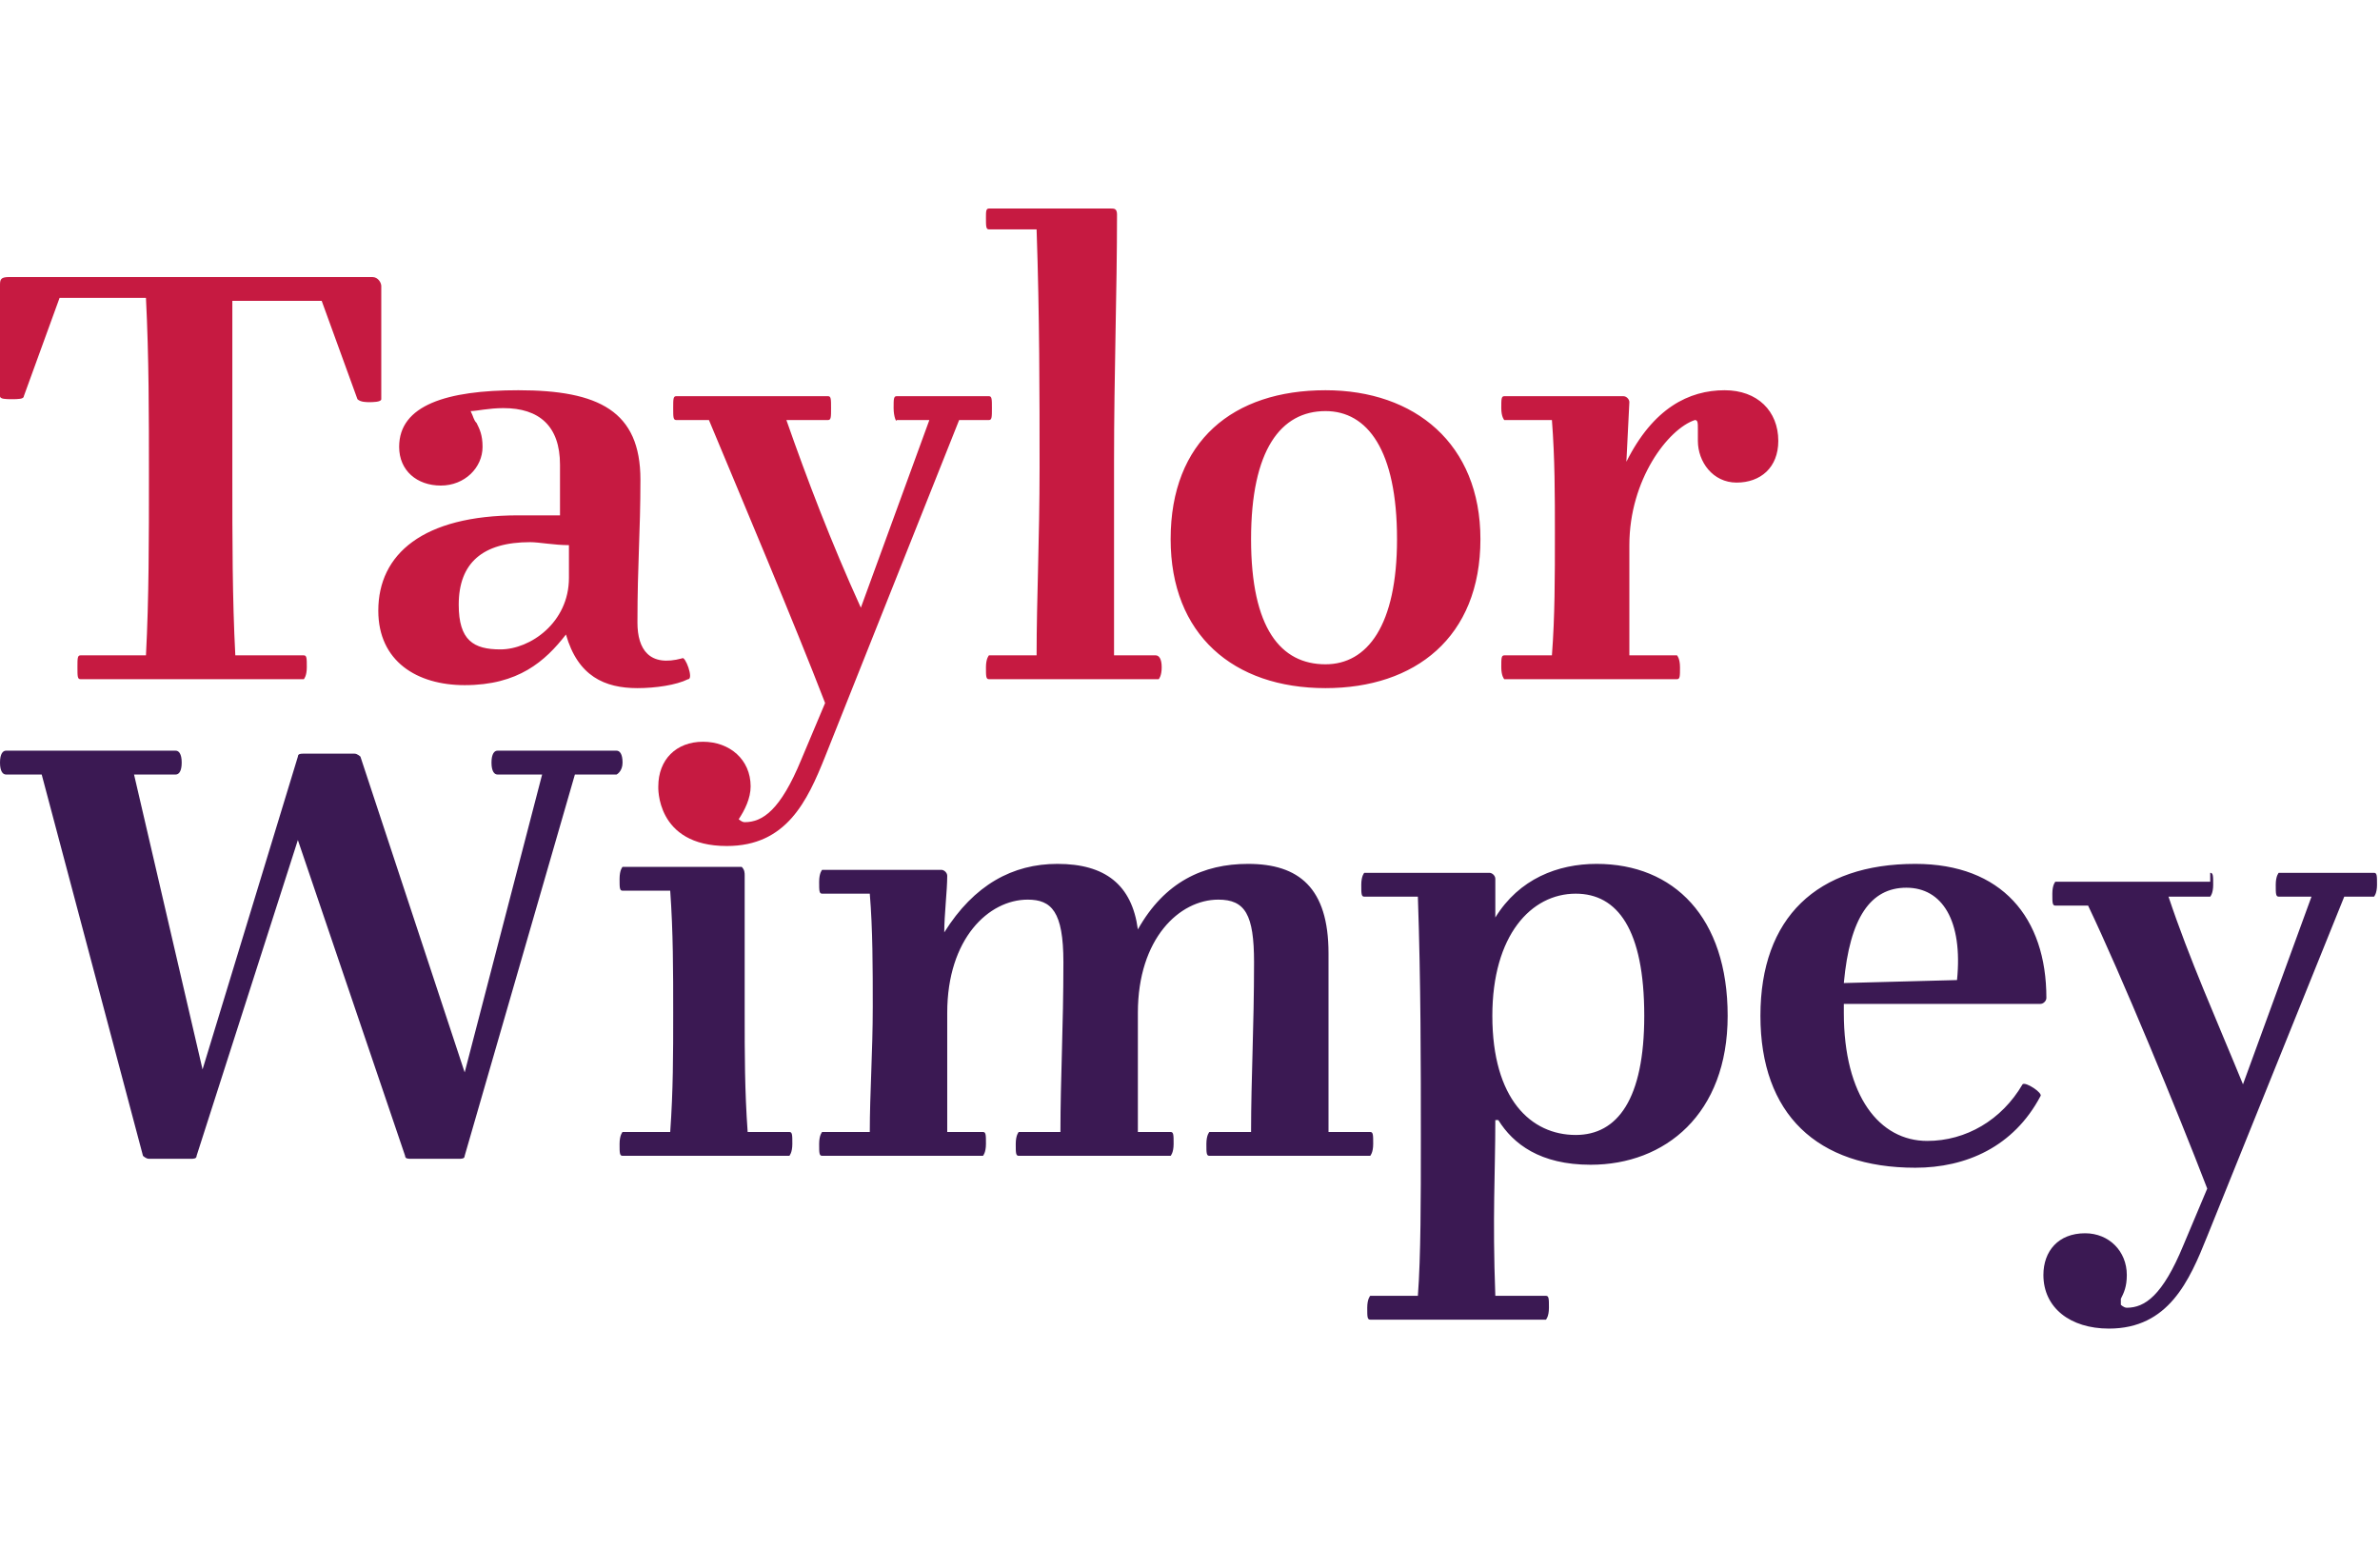
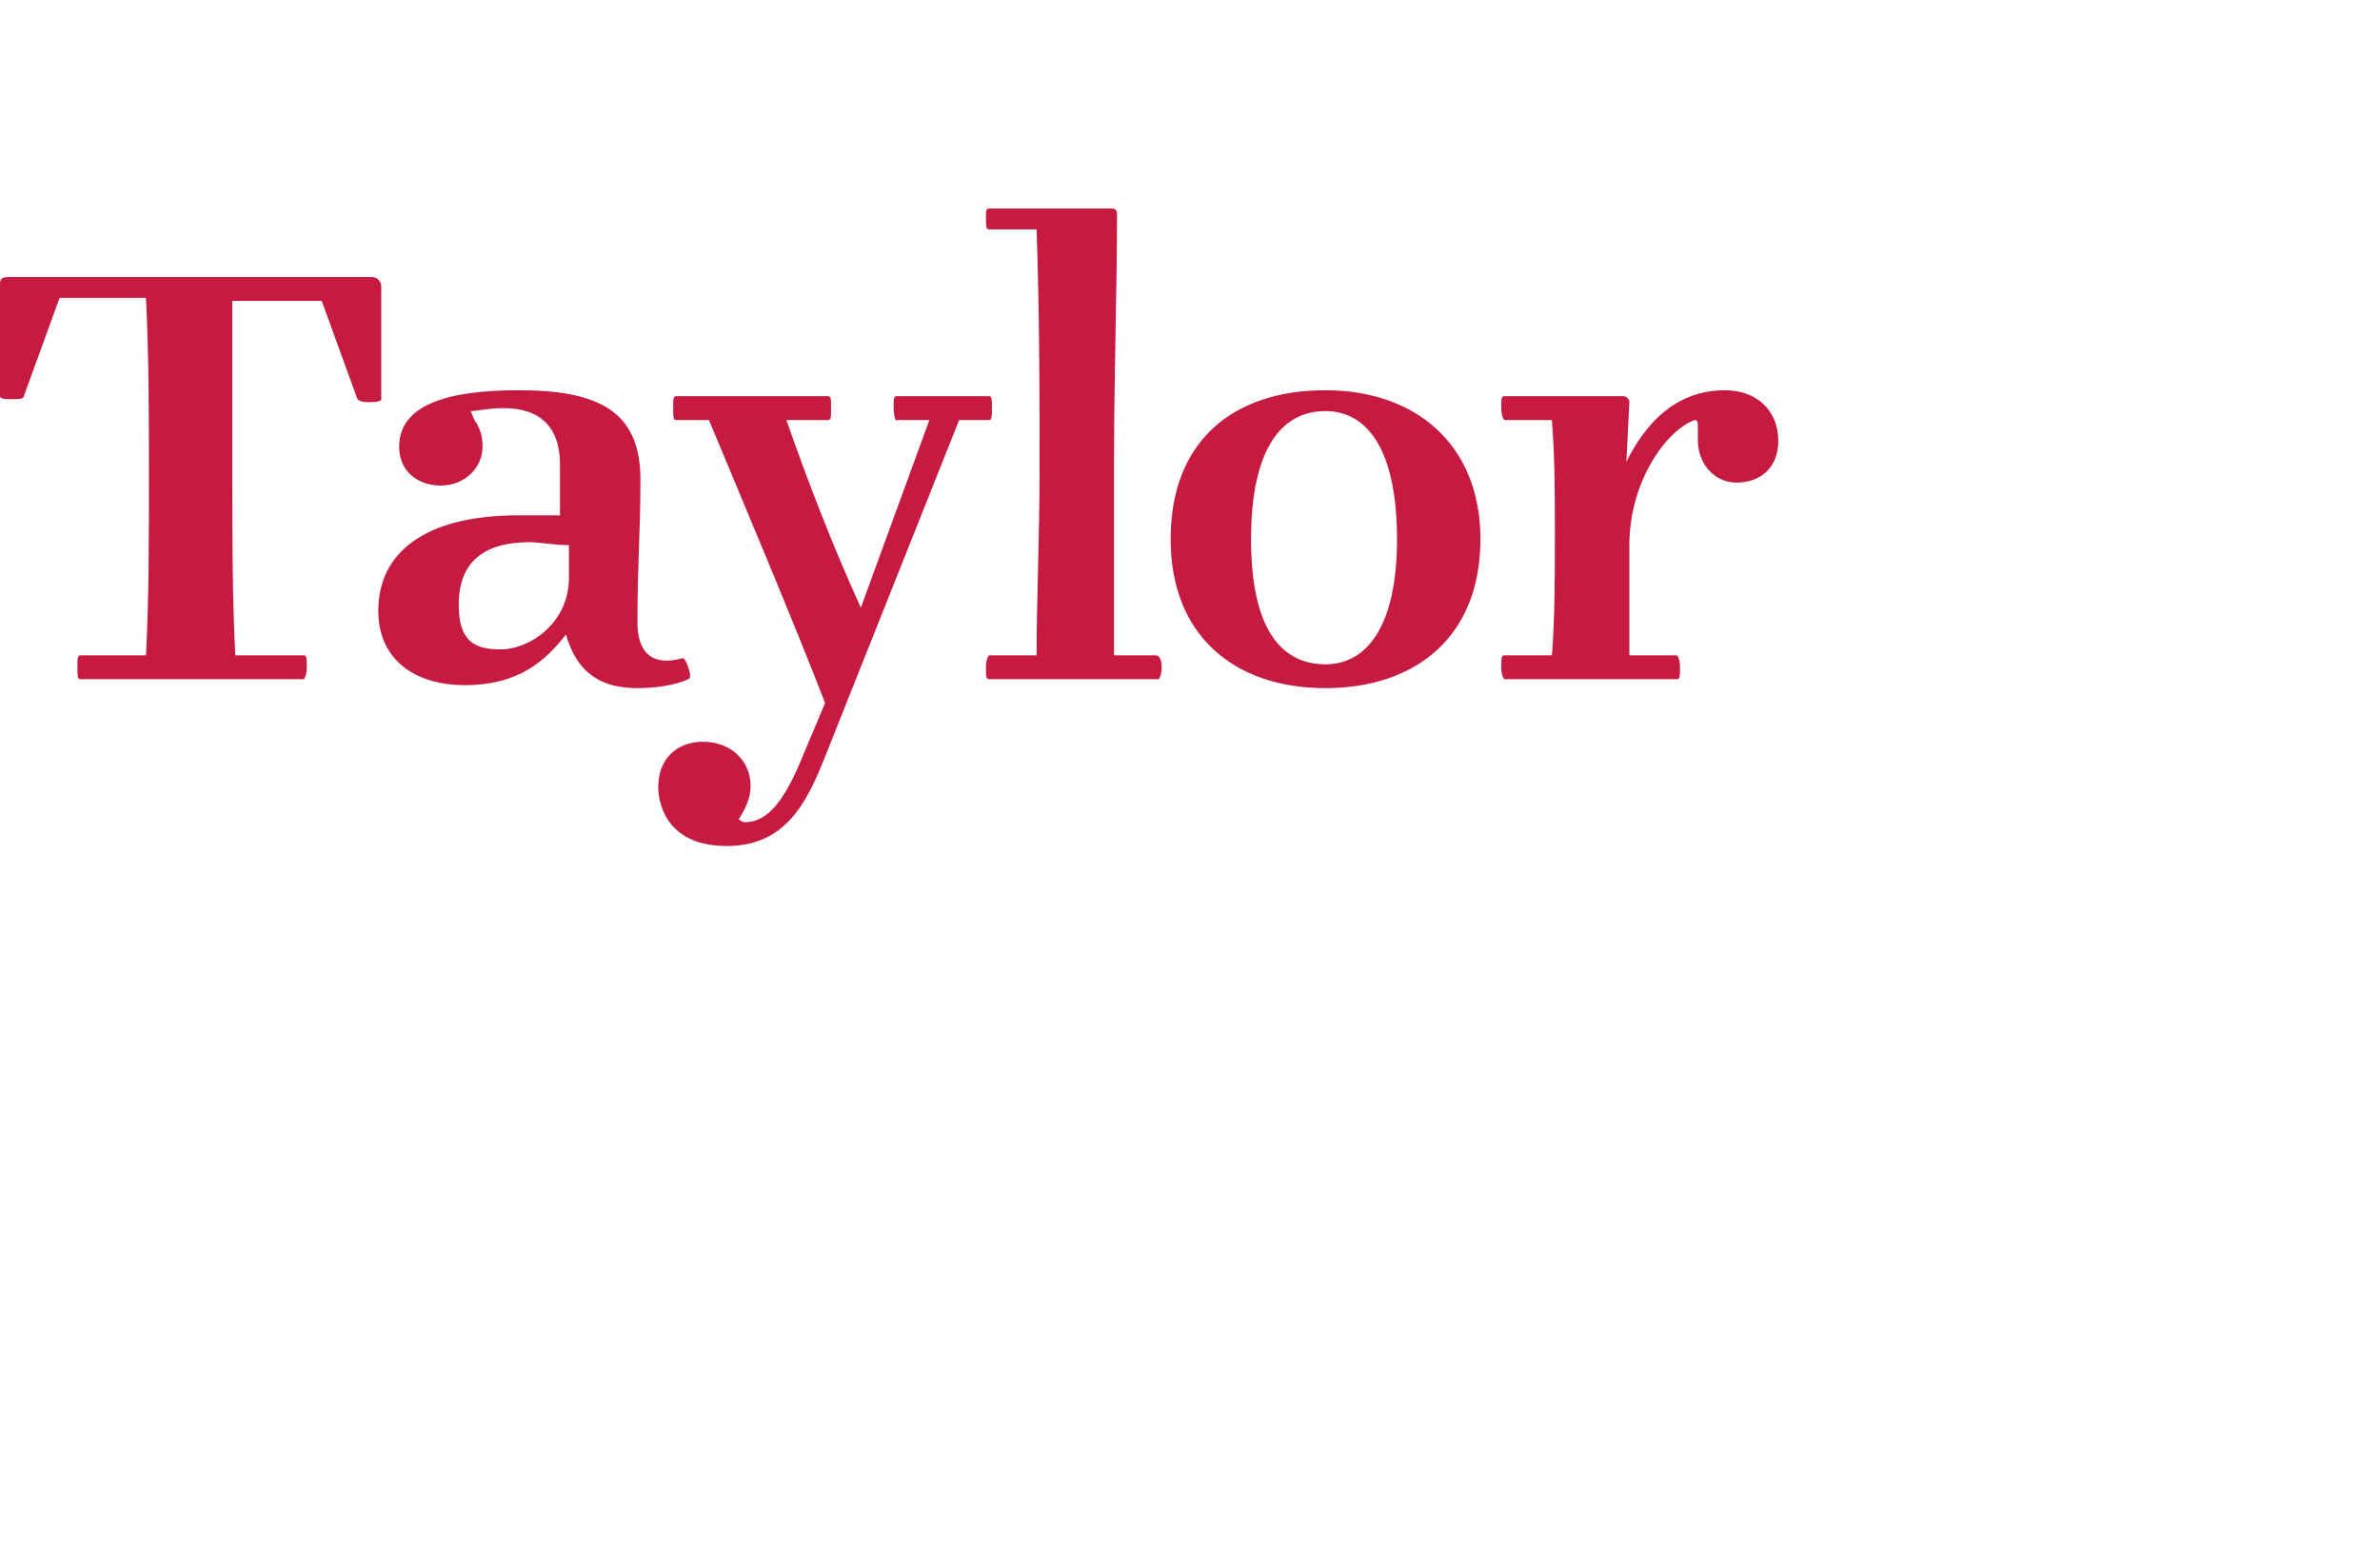
<svg xmlns="http://www.w3.org/2000/svg" version="1.1" id="Layer_1" x="0px" y="0px" viewBox="0 0 79.9 52" style="enable-background:new 0 0 79.9 52;" xml:space="preserve">
  <style type="text/css">
	.st0{fill:url(#path4_1_);}
	.st1{fill:url(#path6_1_);}
	.st2{fill:url(#path8_1_);}
	.st3{fill:#FFFFFF;}
	.st4{fill-rule:evenodd;clip-rule:evenodd;fill:#F99A06;}
	.st5{fill-rule:evenodd;clip-rule:evenodd;fill:#FFFFFF;}
	.st6{fill-rule:evenodd;clip-rule:evenodd;fill:#143F76;}
	.st7{fill-rule:evenodd;clip-rule:evenodd;}
	.st8{fill:#143F76;}
	.st9{fill:#F99A04;}
	.st10{fill:#7B7B7D;}
	.st11{fill-rule:evenodd;clip-rule:evenodd;fill:#D8262C;}
	.st12{fill-rule:evenodd;clip-rule:evenodd;fill:#FFFFFE;}
	.st13{fill:#3B1953;}
	.st14{fill:#C61A41;}
</style>
  <g id="Export">
    <g id="property-developers">
      <g id="southcourt_1_">
        <g id="TW-Logo" transform="translate(24, 7)">
-           <path id="Wimpey" class="st13" d="M29.6,22c2.6,0,4.4,1.8,4.4,5.1c0,3.3-2.1,5-4.6,5c-1.7,0-2.6-0.7-3.1-1.5h-0.1      c0,1.8-0.1,3.2,0,5.9l1.7,0c0.1,0,0.1,0.1,0.1,0.4c0,0.3-0.1,0.4-0.1,0.4H22c-0.1,0-0.1-0.1-0.1-0.4s0.1-0.4,0.1-0.4l1.6,0      c0.1-1.3,0.1-3.3,0.1-5.2l0-0.2c0-2.3,0-5.1-0.1-8l-1.8,0c-0.1,0-0.1-0.1-0.1-0.4c0-0.3,0.1-0.4,0.1-0.4H26      c0.1,0,0.2,0.1,0.2,0.2l0,1.3l0,0C27,22.5,28.3,22,29.6,22z M-3.3,18.2c0.1,0,0.2,0.1,0.2,0.4S-3.3,19-3.3,19l-1.4,0l-3.7,12.8      c0,0.1-0.1,0.1-0.2,0.1h-1.6c-0.1,0-0.2,0-0.2-0.1l-3.6-10.6l-3.4,10.6c0,0.1-0.1,0.1-0.2,0.1H-19c-0.1,0-0.2-0.1-0.2-0.1      L-22.6,19l-1.2,0c-0.1,0-0.2-0.1-0.2-0.4c0-0.3,0.1-0.4,0.2-0.4h5.7c0.1,0,0.2,0.1,0.2,0.4S-18,19-18.1,19l-1.4,0l2.3,9.9      l3.2-10.5c0-0.1,0.1-0.1,0.2-0.1h1.7c0.1,0,0.2,0.1,0.2,0.1L-8.4,29l2.6-10l-1.5,0c-0.1,0-0.2-0.1-0.2-0.4s0.1-0.4,0.2-0.4H-3.3      z M1,22.4C1,24.1,1,25.6,1,27s0,2.6,0.1,4l1.4,0c0.1,0,0.1,0.1,0.1,0.4c0,0.3-0.1,0.4-0.1,0.4h-5.6c-0.1,0-0.1-0.1-0.1-0.4      c0-0.3,0.1-0.4,0.1-0.4l1.6,0c0.1-1.4,0.1-2.6,0.1-4s0-2.7-0.1-4.1l-1.6,0c-0.1,0-0.1-0.1-0.1-0.4c0-0.3,0.1-0.4,0.1-0.4h4      C1,22.2,1,22.3,1,22.4z M17.9,22c1.7,0,2.7,0.8,2.7,3l0,1c0,1.9,0,3.5,0,5l1.4,0c0.1,0,0.1,0.1,0.1,0.4c0,0.3-0.1,0.4-0.1,0.4      h-5.4c-0.1,0-0.1-0.1-0.1-0.4c0-0.3,0.1-0.4,0.1-0.4l1.4,0c0-1.8,0.1-3.5,0.1-5.7c0-1.6-0.3-2.1-1.2-2.1c-1.3,0-2.7,1.3-2.7,3.8      l0,1.2c0,1.1,0,1.4,0,2.8l1.1,0c0.1,0,0.1,0.1,0.1,0.4c0,0.3-0.1,0.4-0.1,0.4h-5.1c-0.1,0-0.1-0.1-0.1-0.4      c0-0.3,0.1-0.4,0.1-0.4l1.4,0c0-1.8,0.1-3.5,0.1-5.7c0-1.7-0.4-2.1-1.2-2.1c-1.3,0-2.7,1.3-2.7,3.8c0,1.7,0,2.6,0,4L9,31      c0.1,0,0.1,0.1,0.1,0.4c0,0.3-0.1,0.4-0.1,0.4H3.6c-0.1,0-0.1-0.1-0.1-0.4c0-0.3,0.1-0.4,0.1-0.4l1.6,0c0-1.3,0.1-2.7,0.1-4.2      c0-1.3,0-2.6-0.1-3.8l-1.6,0c-0.1,0-0.1-0.1-0.1-0.4c0-0.3,0.1-0.4,0.1-0.4h4c0.1,0,0.2,0.1,0.2,0.2c0,0.5-0.1,1.3-0.1,1.9l0,0      C8.7,22.7,10,22,11.5,22c1.6,0,2.5,0.7,2.7,2.2l0,0l0,0C15.1,22.6,16.4,22,17.9,22z M28.9,23c-1.5,0-2.8,1.4-2.8,4.1      c0,2.8,1.3,4,2.8,4c1.4,0,2.3-1.2,2.3-4C31.2,24.2,30.3,23,28.9,23z M50.2,22.3c0.1,0,0.1,0.1,0.1,0.4c0,0.3-0.1,0.4-0.1,0.4      l-1.4,0c0.7,2.1,1.6,4.1,2.5,6.3l2.3-6.3l-1.1,0c-0.1,0-0.1-0.1-0.1-0.4c0-0.3,0.1-0.4,0.1-0.4h3.2c0.1,0,0.1,0.1,0.1,0.4      c0,0.3-0.1,0.4-0.1,0.4l-1,0l-4.6,11.4c-0.6,1.5-1.3,3.1-3.3,3.1c-1.3,0-2.2-0.7-2.2-1.8c0-0.8,0.5-1.4,1.4-1.4      c0.8,0,1.4,0.6,1.4,1.4c0,0.4-0.1,0.6-0.2,0.8c0,0.1,0,0.1,0,0.2c0,0,0.1,0.1,0.2,0.1c0.6,0,1.2-0.4,1.9-2.1l0.8-1.9      c-1-2.6-2.9-7.2-4-9.5l-1.1,0c-0.1,0-0.1-0.1-0.1-0.4c0-0.3,0.1-0.4,0.1-0.4H50.2z M40.3,22c2.9,0,4.4,1.8,4.4,4.5      c0,0.1-0.1,0.2-0.2,0.2h-6.6V27c0,2.8,1.2,4.3,2.8,4.3c1.3,0,2.5-0.7,3.2-1.9c0.1-0.1,0.7,0.3,0.6,0.4c-0.9,1.7-2.5,2.4-4.2,2.4      c-3.3,0-5.2-1.8-5.2-5.1C35.1,23.8,37,22,40.3,22z M40,22.8c-1.2,0-1.9,1-2.1,3.2l3.8-0.1C41.9,23.9,41.2,22.8,40,22.8z" />
          <path id="Taylor" class="st14" d="M3.8,6.3c0.1,0,0.1,0.1,0.1,0.4c0,0.3,0,0.4-0.1,0.4l0,0l-1.4,0c0.7,2,1.5,4.1,2.5,6.3l0,0      l2.3-6.3l-1.1,0C6.1,7.2,6,7,6,6.7s0-0.4,0.1-0.4l0,0h3.1c0.1,0,0.1,0.1,0.1,0.4c0,0.3,0,0.4-0.1,0.4l0,0l-1,0L3.7,18.4      c-0.6,1.5-1.3,3-3.3,3c-2.4,0-2.3-2-2.3-2c0-0.9,0.6-1.5,1.5-1.5s1.6,0.6,1.6,1.5c0,0.4-0.2,0.8-0.4,1.1c0,0,0.1,0.1,0.2,0.1      c0.6,0,1.2-0.4,1.9-2.1l0,0l0.8-1.9c-1-2.6-2.9-7.1-3.9-9.5l0,0l-1.1,0c-0.1,0-0.1-0.1-0.1-0.4c0-0.3,0-0.4,0.1-0.4l0,0H3.8z       M-6.6,6.1c2.7,0,4.1,0.7,4.1,3c0,1.8-0.1,2.8-0.1,4.8c0,0.9,0.4,1.5,1.5,1.2c0.1-0.1,0.4,0.7,0.2,0.7c-0.4,0.2-1.1,0.3-1.7,0.3      c-1.1,0-2-0.4-2.4-1.8c-0.7,0.9-1.6,1.7-3.4,1.7c-1.6,0-2.9-0.8-2.9-2.5c0-1.9,1.5-3.2,4.7-3.2c0.5,0,0.9,0,1.4,0l0,0V8.6      c0-1.3-0.7-1.9-1.9-1.9c-0.5,0-0.9,0.1-1.1,0.1C-8.1,7-8.1,7.1-8,7.2C-7.9,7.4-7.8,7.6-7.8,8c0,0.7-0.6,1.3-1.4,1.3      s-1.4-0.5-1.4-1.3C-10.6,6.6-9,6.1-6.6,6.1z M13.3,0c0.1,0,0.2,0,0.2,0.2c0,2.6-0.1,5.3-0.1,8.3c0,1.5,0,5.3,0,6.5l0,0l1.4,0      c0.1,0,0.2,0.1,0.2,0.4s-0.1,0.4-0.1,0.4l0,0H9.2c-0.1,0-0.1-0.1-0.1-0.4c0-0.3,0.1-0.4,0.1-0.4l0,0l1.6,0      c0-1.9,0.1-3.9,0.1-6.3s0-5.1-0.1-8l0,0l-1.6,0c-0.1,0-0.1-0.1-0.1-0.4C9.1,0.1,9.1,0,9.2,0l0,0H13.3z M-11.5,2.3      c0.2,0,0.3,0.2,0.3,0.3l0,0v3.8c0,0.1-0.3,0.1-0.4,0.1s-0.3,0-0.4-0.1l0,0l-1.2-3.3l-3,0C-16.2,5-16.2,6.9-16.2,9      c0,2.1,0,4.1,0.1,6l0,0l2.3,0c0.1,0,0.1,0.1,0.1,0.4c0,0.3-0.1,0.4-0.1,0.4l0,0h-7.5c-0.1,0-0.1-0.1-0.1-0.4      c0-0.3,0-0.4,0.1-0.4l0,0l2.2,0c0.1-1.9,0.1-3.9,0.1-6c0-2.1,0-4-0.1-6l0,0l-2.9,0l-1.2,3.3c0,0.1-0.2,0.1-0.4,0.1      c-0.2,0-0.4,0-0.4-0.1l0,0V2.6c0-0.2,0-0.3,0.3-0.3l0,0H-11.5z M-6.2,11.2c-1.6,0-2.4,0.7-2.4,2.1c0,1.2,0.5,1.5,1.4,1.5      c1,0,2.3-0.9,2.3-2.4l0,0v-1.1C-5.4,11.3-5.9,11.2-6.2,11.2z M20.5,6.1c3,0,5.2,1.8,5.2,5c0,3.3-2.2,5-5.2,5      c-3.1,0-5.2-1.8-5.2-5C15.3,7.8,17.4,6.1,20.5,6.1z M20.5,6.8C19,6.8,18,8.1,18,11.1c0,3,1,4.2,2.5,4.2c1.4,0,2.4-1.3,2.4-4.2      C22.9,8.1,21.9,6.8,20.5,6.8z M33.9,6.1c-1.2,0-2.4,0.6-3.3,2.4l0,0l0.1-2c0-0.1-0.1-0.2-0.2-0.2h-4c-0.1,0-0.1,0.1-0.1,0.4      s0.1,0.4,0.1,0.4l1.6,0c0.1,1.3,0.1,2.5,0.1,3.8c0,1.5,0,2.8-0.1,4.1l-1.6,0c-0.1,0-0.1,0.1-0.1,0.4c0,0.3,0.1,0.4,0.1,0.4h5.8      c0.1,0,0.1-0.1,0.1-0.4c0-0.3-0.1-0.4-0.1-0.4l-1.6,0c0-1.4,0-2.4,0-3.7c0-2.2,1.3-3.9,2.2-4.2C33,7.1,33,7.2,33,7.4      c0,0.1,0,0.2,0,0.4c0,0.7,0.5,1.4,1.3,1.4c0.8,0,1.4-0.5,1.4-1.4C35.7,6.8,35,6.1,33.9,6.1z" />
        </g>
      </g>
    </g>
  </g>
</svg>